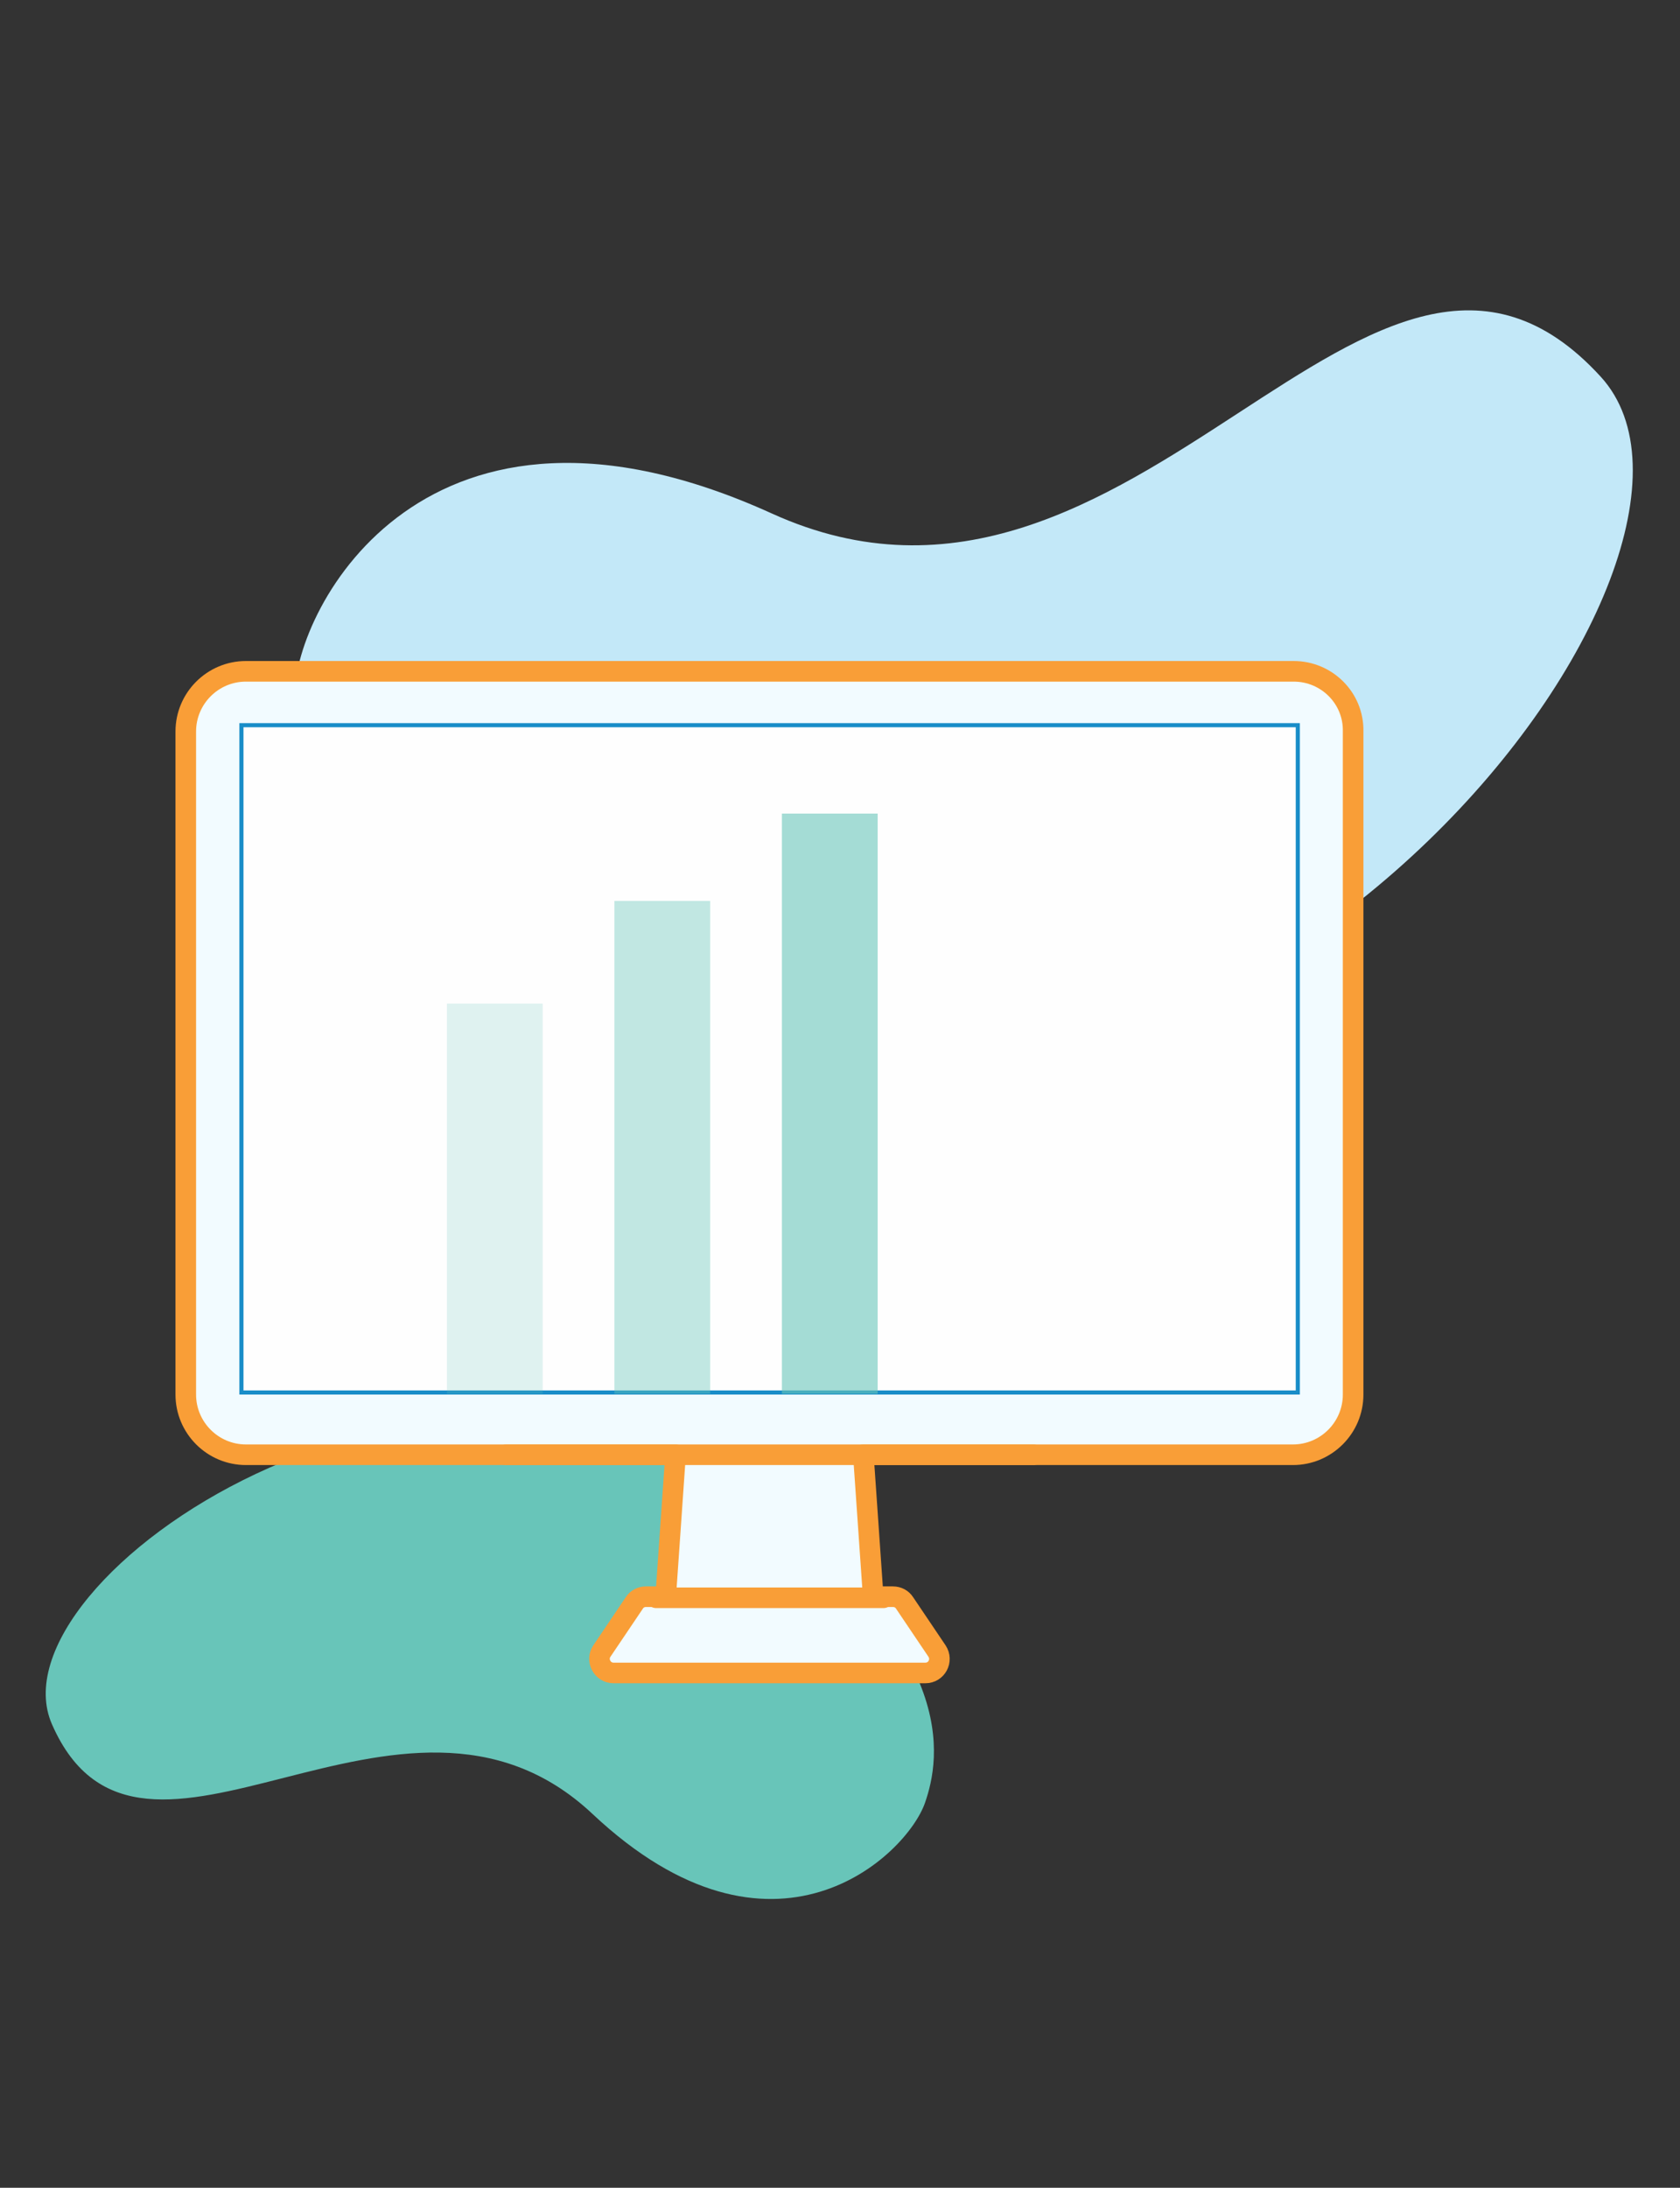
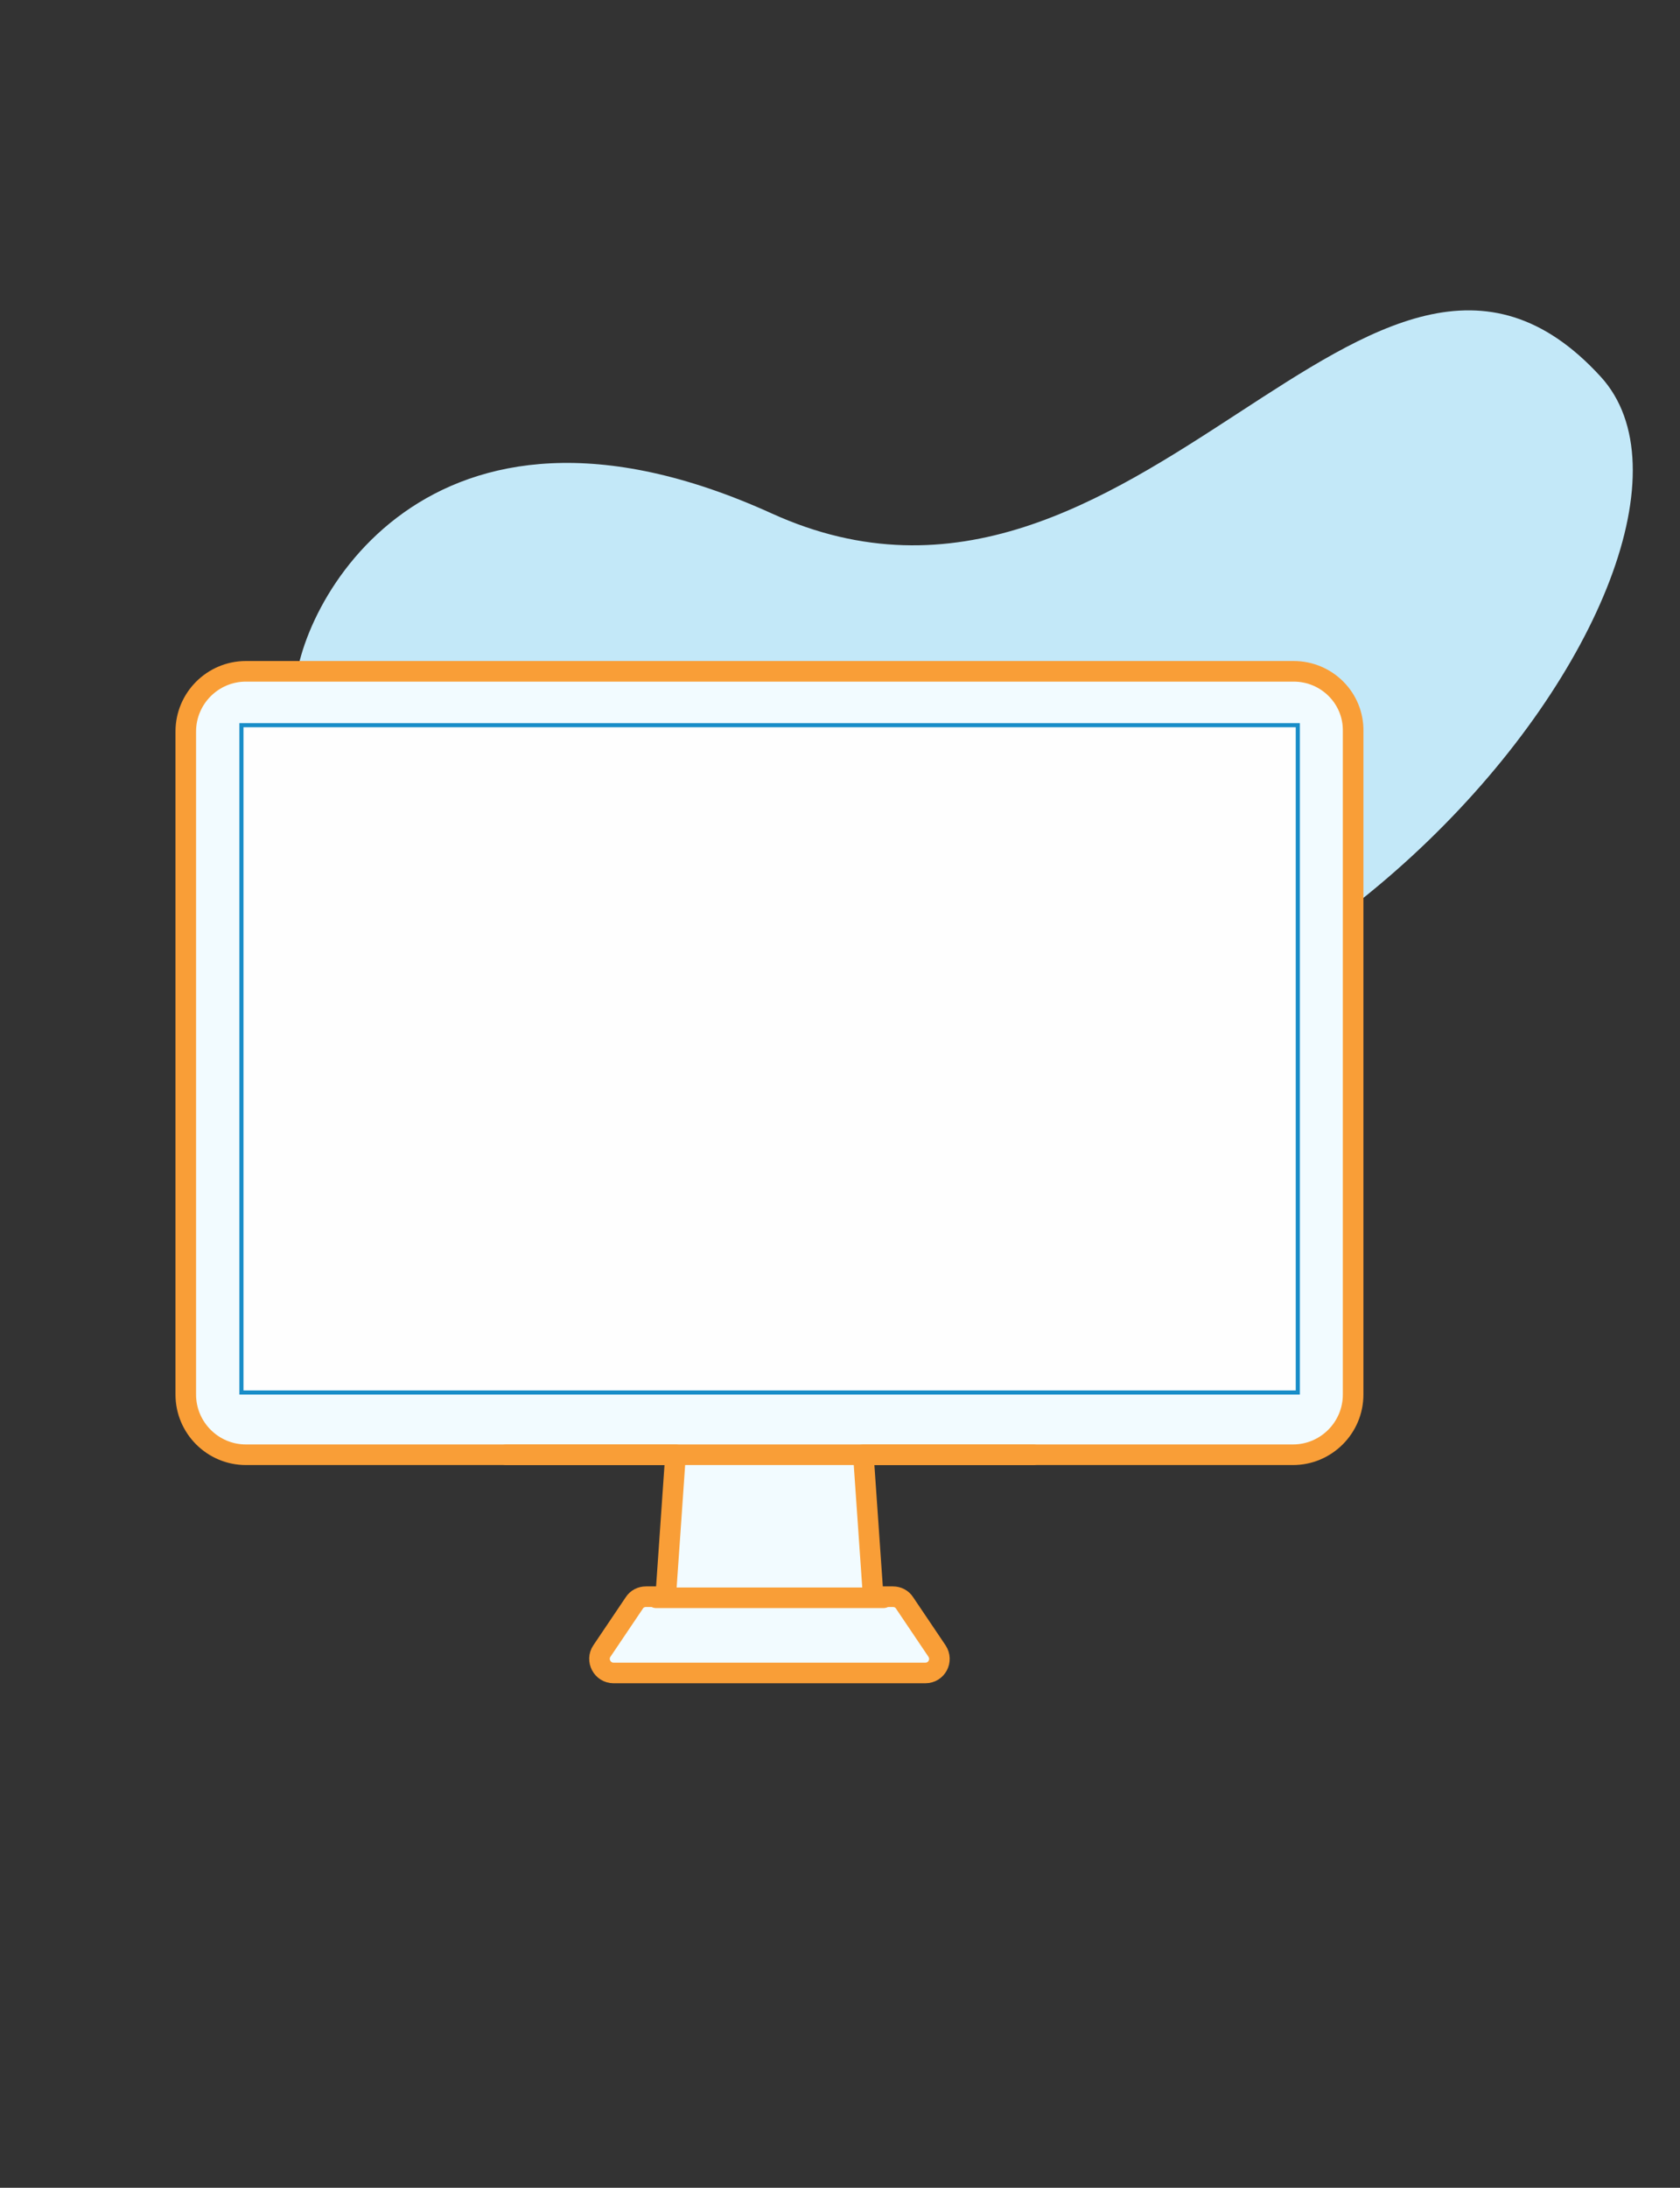
<svg xmlns="http://www.w3.org/2000/svg" width="408" height="531" viewBox="0 0 408 531" fill="none">
  <rect x="0" y="0" width="408" height="531" fill="#333333" stroke="none" />
  <path d="M71.587 168.397C71.73 147.653 103.389 86.445 187.456 124.634C276.486 165.077 332.978 30.508 388.73 91.414C428.777 135.164 308.189 293.124 175.269 256.209C77.004 228.919 71.47 185.385 71.587 168.397Z" fill="#C3E8F8" />
-   <path d="M224.639 437.573C220.194 450.353 187.788 481.503 143.892 440.263C97.406 396.588 34.256 467.827 12.619 418.505C-2.924 383.076 104.721 310.854 179.053 361.568C234.006 399.059 228.28 427.106 224.639 437.573Z" fill="#68C5B9" />
  <path d="M314.178 162.936H59.73C51.671 162.936 45.117 169.49 45.117 177.549V338.472C45.117 346.532 51.671 353.085 59.73 353.085H164.06L161.669 387.537H156.887C155.735 387.537 154.672 388.069 154.052 389.043L146.17 400.733C144.665 402.948 146.259 406.047 149.004 406.047H185.67H188.061H224.728C227.473 406.047 229.067 403.036 227.562 400.733L219.679 389.043C219.059 388.069 217.997 387.537 216.845 387.537H212.063L209.671 353.085H314.001C322.061 353.085 328.615 346.532 328.615 338.472V177.549C328.792 169.49 322.238 162.936 314.178 162.936Z" fill="#F2FBFF" stroke="#F99E37" stroke-width="5" stroke-miterlimit="10" stroke-linecap="round" stroke-linejoin="round" />
  <path d="M58.633 337.972V176.012H315.181V337.972H58.633Z" fill="#FEFEFE" stroke="#198DC8" />
  <path d="M122.969 353.085H250.946" stroke="#F99E37" stroke-width="5" stroke-miterlimit="10" stroke-linecap="round" stroke-linejoin="round" />
  <path d="M159.367 387.803H214.543" stroke="#F99E37" stroke-width="5" stroke-miterlimit="10" stroke-linecap="round" stroke-linejoin="round" />
  <g clip-path="url(#clip0_3996_6688)">
    <path opacity="0.2" d="M108.539 243.585L108.539 384.404H131.795V243.585H108.539Z" fill="#68C5B9" />
-     <path opacity="0.4" d="M149.211 218.661V359.48H172.467V218.661H149.211Z" fill="#68C5B9" />
-     <path opacity="0.6" d="M189.891 197.476V338.295H213.146V197.476H189.891Z" fill="#68C5B9" />
+     <path opacity="0.6" d="M189.891 197.476V338.295H213.146V197.476Z" fill="#68C5B9" />
  </g>
  <defs>
    <clipPath id="clip0_3996_6688">
-       <rect width="140.819" height="167.388" fill="white" transform="translate(88.516 338.295) rotate(-90)" />
-     </clipPath>
+       </clipPath>
  </defs>
</svg>